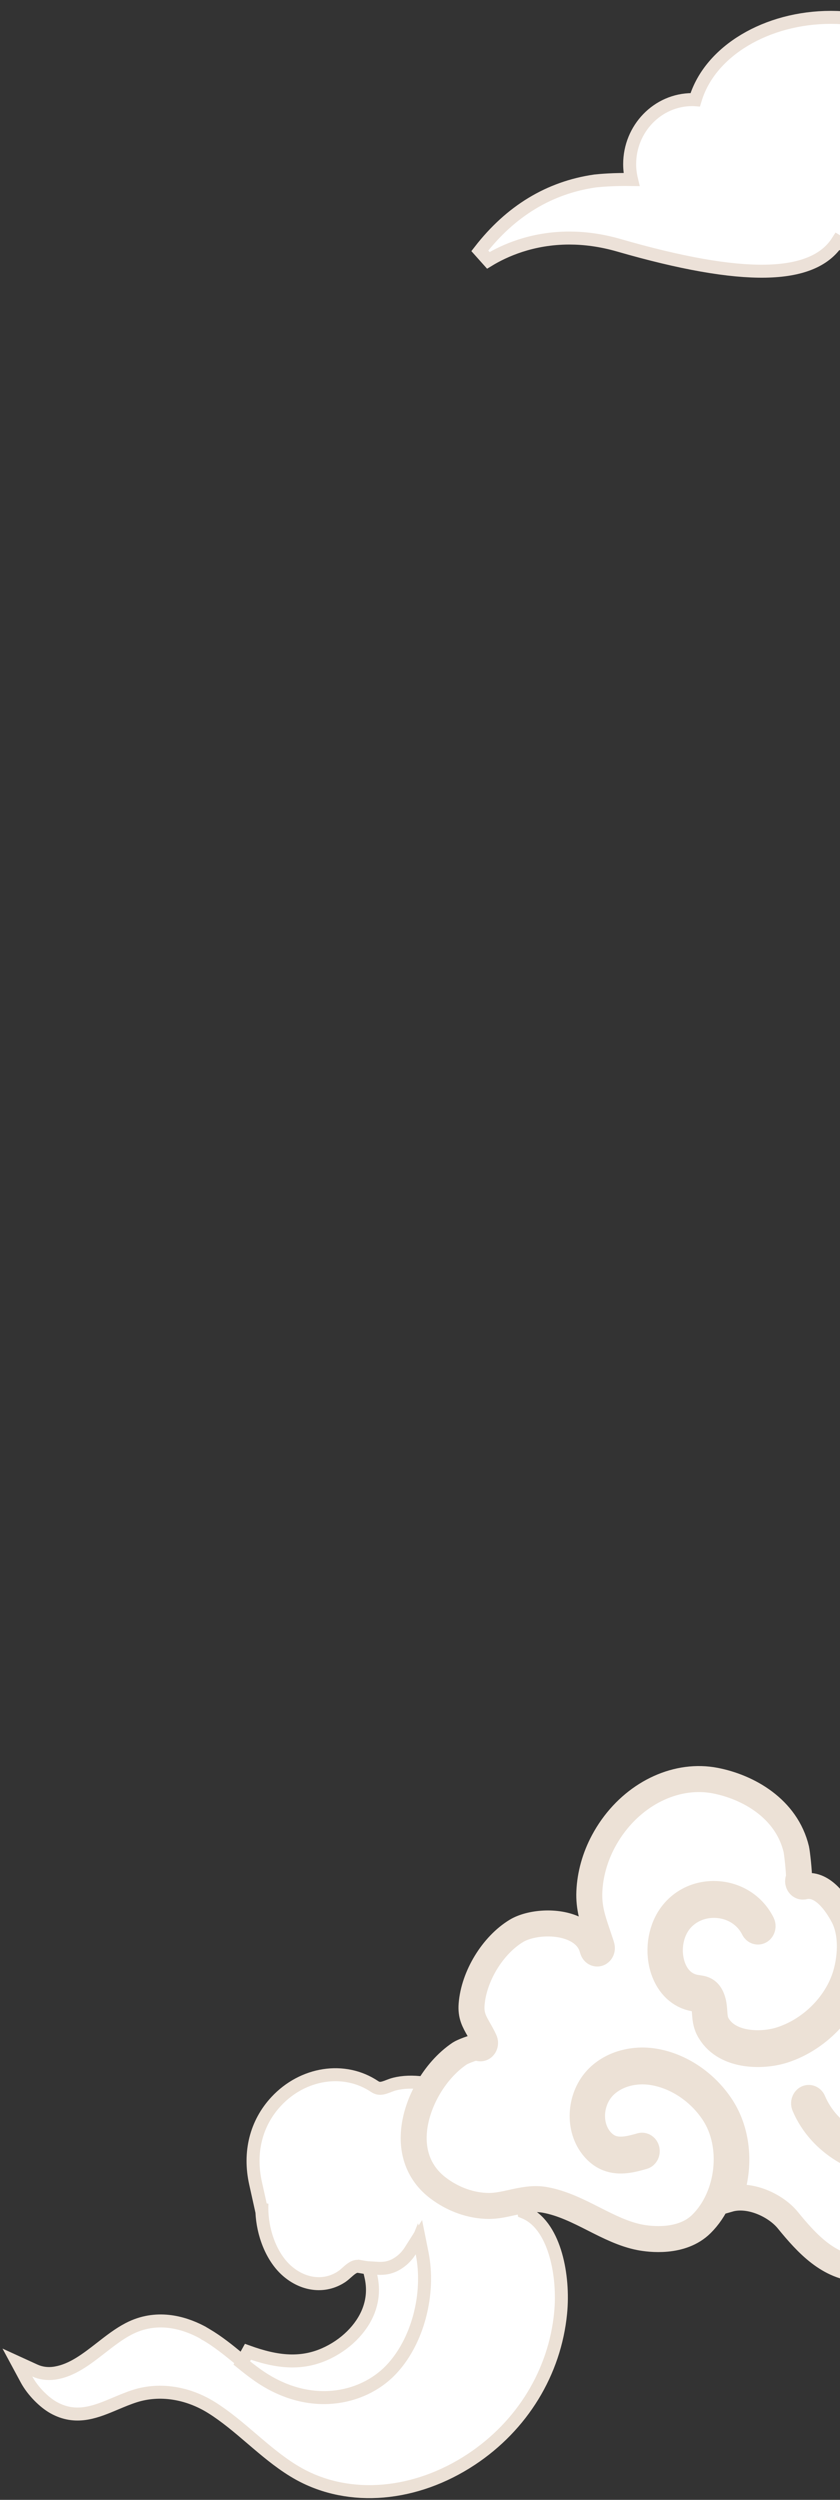
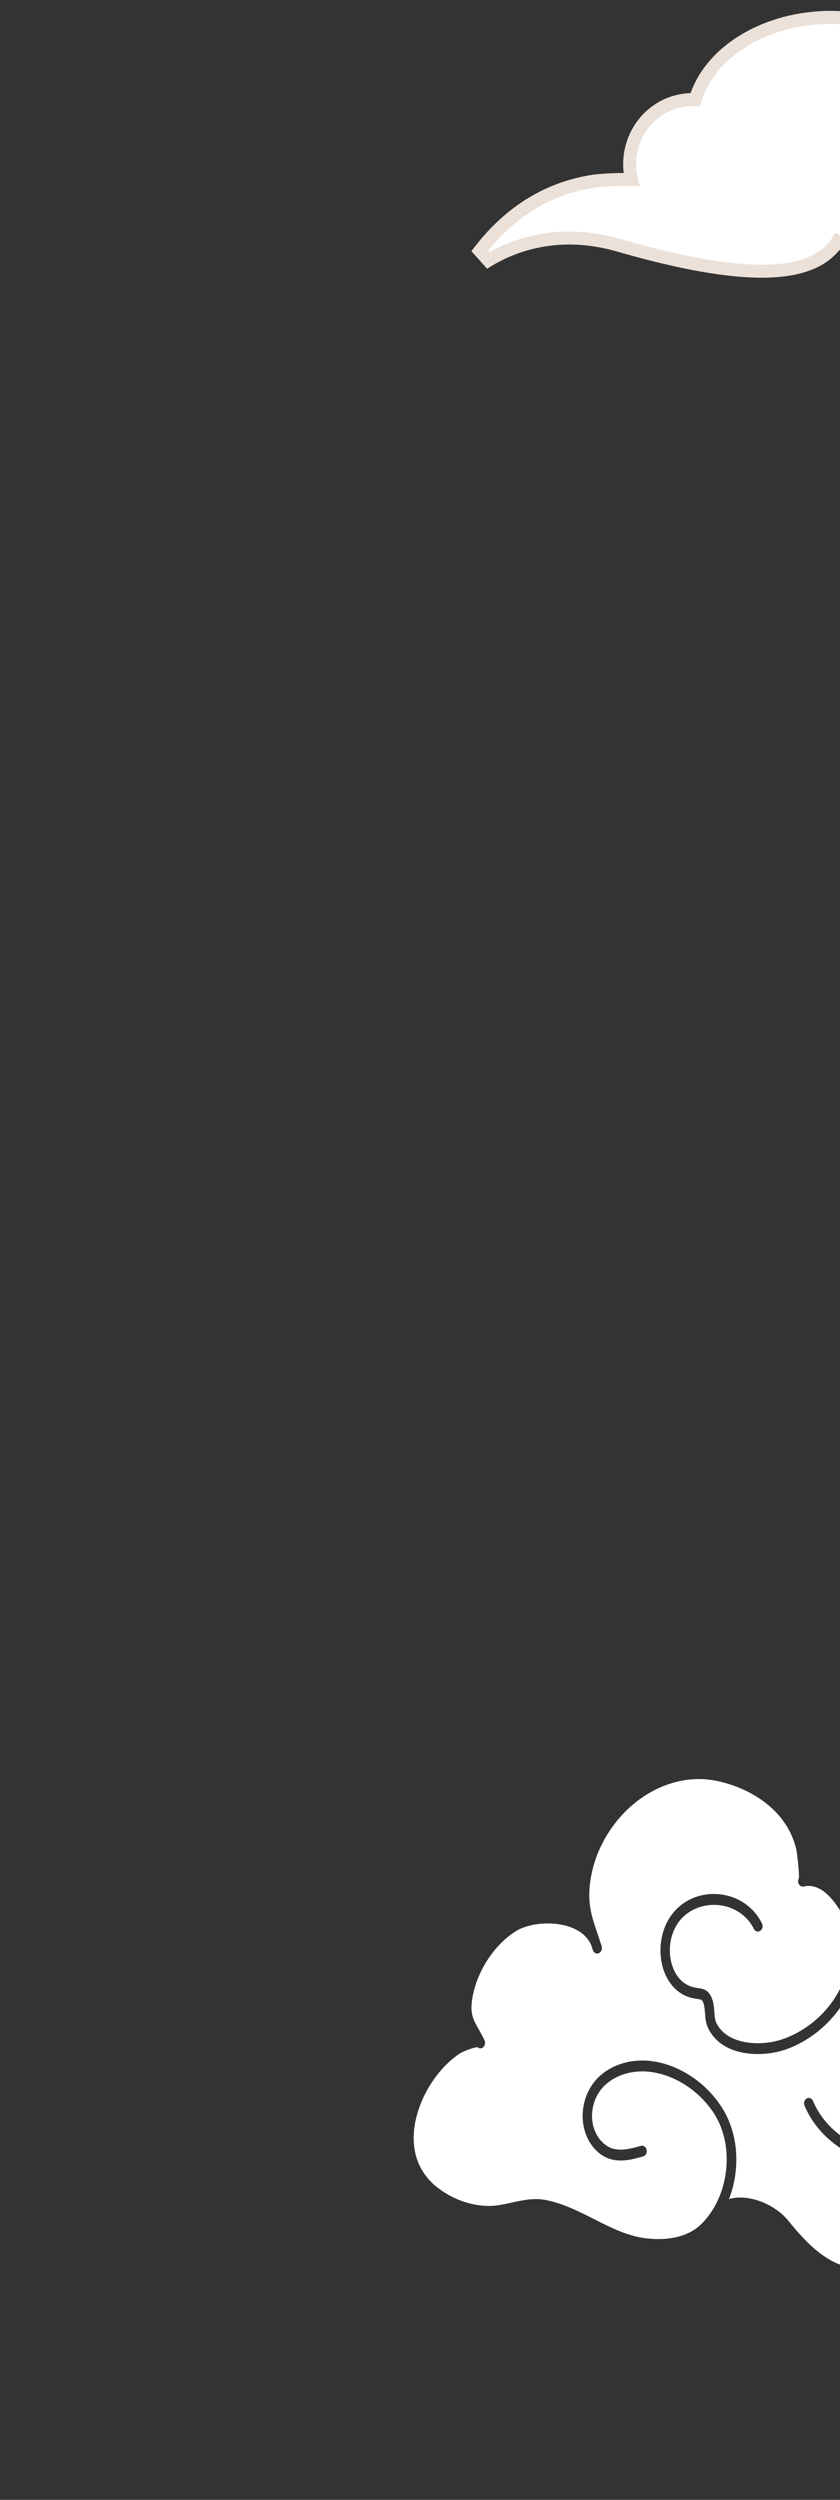
<svg xmlns="http://www.w3.org/2000/svg" width="194" height="577" viewBox="0 0 194 577" fill="none">
  <rect x="0" y="0" width="194" height="577" fill="#333333" stroke="none" />
-   <path d="M63.815 485.007C69.938 478.448 79.49 476.877 86.544 481.615C87.543 482.286 88.41 482.017 89.744 481.499L89.746 481.499C90.14 481.346 90.617 481.158 91.105 481.034L91.106 481.034C93.075 480.533 95.31 480.462 97.725 480.784L97.724 480.785C103.958 481.608 109.348 485.586 113.325 490.745C117.308 495.913 119.995 502.412 120.773 508.594L121.026 510.606C121.228 510.688 121.426 510.773 121.617 510.866L121.616 510.866C125.032 512.523 127.16 516.335 128.347 520.462C129.554 524.658 129.903 529.548 129.475 533.908C128.135 547.594 120.599 559.894 108.84 567.668C96.026 576.14 80.756 577.54 69.008 571C65.555 569.078 62.37 566.478 59.388 563.944L58.121 562.863C55.123 560.3 52.125 557.742 48.894 555.721C43.269 552.201 36.821 551.257 31.212 553.025L31.212 553.025C29.712 553.497 28.249 554.111 26.764 554.735C22.432 556.555 17.932 558.53 12.856 555.966L12.362 555.703C10.237 554.514 7.581 551.92 6.122 549.213L4.017 545.306L8.05 547.15C9.377 547.756 10.925 547.99 12.533 547.764L12.902 547.705C16.694 547.048 19.895 544.595 23.336 541.914C25.391 540.313 27.461 538.695 29.725 537.52C36.064 534.231 42.242 536.03 46.275 538.097L46.659 538.297L46.66 538.298C46.787 538.366 46.902 538.437 46.981 538.486L47.168 538.598L47.314 538.68L47.409 538.765C47.429 538.773 47.441 538.779 47.453 538.784L47.548 538.824L47.636 538.875C50.272 540.422 52.67 542.354 55.084 544.328L55.083 544.328C56.63 545.593 58.187 546.864 59.785 548.009L59.786 548.009C71.631 556.491 83.534 553.374 89.591 547.11C96.307 540.161 99.202 527.534 96.313 517.707C95.555 519.583 94.29 521.263 92.381 522.472C89.478 524.312 86.716 523.773 84.228 523.333L84.228 523.334C83.805 523.259 83.394 523.186 82.978 523.121L82.978 523.12C81.94 522.958 81.21 523.527 80.131 524.492L80.131 524.493C79.763 524.822 79.305 525.235 78.807 525.557L78.806 525.558C75.028 527.997 70.395 527.472 66.712 524.503L66.359 524.208C64.097 522.255 62.428 519.33 61.46 516.163C60.723 513.753 60.371 511.132 60.497 508.573L60.239 509.398L59.016 503.892C57.45 496.84 59.093 490.065 63.815 485.007Z" fill="white" stroke="#ECE1D6" stroke-width="3" />
-   <path d="M97.485 520.06C99.36 529.406 96.505 540.561 90.191 547.093C83.758 553.749 71.332 556.694 59.258 548.043C58.09 547.206 56.941 546.298 55.833 545.402L57.26 542.828C60.516 543.999 63.717 544.837 66.913 544.931C69.551 545.008 72.201 544.585 74.89 543.415C79.725 541.31 83.523 537.508 85.118 533.355C86.108 530.776 86.287 528.109 85.653 525.376L85.201 523.432L87.188 523.554C88.737 523.649 90.246 523.443 91.861 522.42L92.087 522.272C93.2 521.522 94.072 520.586 94.746 519.524L96.746 516.375L97.485 520.06Z" fill="white" stroke="#ECE1D6" stroke-width="3" />
  <mask id="path-3-outside-1_0_1" maskUnits="userSpaceOnUse" x="91.924" y="404.833" width="213.27" height="125.599" fill="black">
-     <rect fill="white" x="91.924" y="404.833" width="213.27" height="125.599" />
-     <path d="M294.854 501.275C292.011 499.819 290.474 497.605 289.497 495.858C288.832 494.666 288.397 493.393 287.976 492.16C287.194 489.871 286.518 487.893 284.563 486.926C280.955 485.14 276.207 486.526 273.066 487.444C267.997 488.922 263.912 488.059 261.406 485.031C261.007 485.583 260.593 486.12 260.182 486.648C258.607 488.672 257.12 490.584 256.836 493.153C256.794 493.539 256.888 493.935 257.056 494.073C257.544 494.476 257.657 495.259 257.309 495.824C257.091 496.175 256.746 496.358 256.399 496.349C256.188 496.343 255.977 496.267 255.793 496.115C254.96 495.429 254.534 494.171 254.68 492.835C255.05 489.487 256.838 487.19 258.566 484.968C259.868 483.294 261.098 481.714 261.671 479.768C262.488 476.99 261.921 473.827 260.114 471.09C256.674 465.877 249.332 462.679 243.888 466.222C242.695 466.999 241.054 468.416 240.185 469.933C238.223 474.56 234.836 477.045 230.365 477.117C229.98 477.122 229.552 477.057 229.141 476.993C228.712 476.926 227.919 476.803 227.687 476.929C227.692 476.943 227.674 477.025 227.673 477.185C227.668 478.067 227.709 478.961 227.747 479.826C227.88 482.75 228.017 485.773 226.444 488.742C222.231 496.696 213.502 499.675 207.307 499.81C207.008 499.817 206.705 499.815 206.4 499.807C198.846 499.607 189.592 494.939 185.812 486.035C185.548 485.413 185.77 484.66 186.308 484.355C186.845 484.051 187.498 484.307 187.762 484.93C191.296 493.251 200.246 497.444 207.266 497.299C212.912 497.177 220.837 494.518 224.592 487.431C225.812 485.126 225.704 482.73 225.578 479.956C225.537 479.055 225.495 478.123 225.5 477.168C225.505 476.25 225.76 475.532 226.257 475.034C227.139 474.148 228.411 474.345 229.431 474.505C229.777 474.559 230.108 474.607 230.334 474.606C233.877 474.549 236.475 472.693 238.087 469.128C238.111 469.041 238.143 468.955 238.185 468.873C238.226 468.795 238.27 468.721 238.313 468.645C238.32 468.627 238.328 468.613 238.336 468.595C241.251 461.381 239.478 450.38 235.947 445.364C232.695 440.744 225.717 437.101 220.517 439.046C218.57 439.772 217.029 438.232 215.791 436.994C215.425 436.627 215.078 436.28 214.754 436.021C212.423 434.15 208.741 433.531 205.382 434.443C202.845 435.132 199.338 436.972 197.018 441.818C199.108 446.52 198.643 452.293 197.387 456.523C197.402 456.634 197.408 456.747 197.396 456.864C196.827 462.081 200.53 468.23 205.321 470.024C210.119 471.819 216.875 470.02 218.902 464.565C219.679 462.471 219.69 460.235 218.932 458.095C217.932 455.269 215.697 452.806 212.955 451.506C211.574 450.852 208.798 450.144 207.229 451.032C206.731 451.314 206.432 451.725 206.288 452.326C206.162 452.851 206.214 453.329 206.447 453.791C206.879 454.647 207.917 455.421 209.092 455.763C209.674 455.932 210.027 456.615 209.881 457.287C209.735 457.959 209.144 458.368 208.563 458.198C207.198 457.801 205.432 456.767 204.569 455.054C204.041 454.007 203.912 452.832 204.193 451.656C204.502 450.368 205.22 449.373 206.271 448.777C208.668 447.42 212.23 448.449 213.778 449.183C217.048 450.733 219.727 453.709 220.943 457.146C221.926 459.923 221.91 462.83 220.898 465.556C218.946 470.813 213.767 473.341 208.833 473.21C207.388 473.171 205.966 472.905 204.651 472.413C200.176 470.738 196.599 466.031 195.513 461.018C192.434 466.677 187.028 471.277 180.891 473.234C176.019 474.786 167.036 474.84 163.664 468.375C162.99 467.083 162.893 465.739 162.808 464.553C162.748 463.719 162.691 462.932 162.438 462.286C162.154 461.56 161.951 461.509 160.925 461.364C160.713 461.333 160.49 461.302 160.254 461.259C157.025 460.673 154.478 458.288 153.266 454.716C151.88 450.633 152.496 445.782 154.835 442.357C157.302 438.743 161.468 436.816 165.976 437.207C170.337 437.583 174.078 440.106 175.983 443.955C176.281 444.557 176.1 445.324 175.58 445.668C175.059 446.011 174.395 445.803 174.097 445.2C172.551 442.077 169.455 440.024 165.815 439.71C162.08 439.391 158.529 440.998 156.541 443.912C154.671 446.65 154.179 450.531 155.289 453.8C156.225 456.559 158.108 458.328 160.59 458.778C160.8 458.816 160.999 458.845 161.188 458.871C162.328 459.033 163.621 459.216 164.419 461.252C164.827 462.293 164.901 463.337 164.974 464.346C165.049 465.389 165.114 466.29 165.525 467.078C168.131 472.075 175.741 472.27 180.311 470.813C187.132 468.638 192.954 462.948 195.143 456.317C196.398 452.517 197.04 446.543 194.722 442.216C193.132 439.249 189.839 434.423 185.631 435.43L185.629 435.43C185.043 435.572 184.466 435.134 184.345 434.456C184.281 434.107 184.351 433.761 184.513 433.489C184.614 432.285 184.082 427.626 183.902 426.822C181.639 417.382 172.746 412.453 165.178 410.99C156.571 409.326 147.231 413.538 141.391 421.721C140.654 422.754 139.973 423.852 139.367 424.984C137.409 428.64 136.284 432.656 136.114 436.595C135.954 440.306 136.889 443.056 137.972 446.241C138.197 446.901 138.426 447.576 138.653 448.279C138.775 448.609 138.881 448.948 138.969 449.296C139.135 449.949 138.82 450.636 138.259 450.843C137.701 451.052 137.097 450.706 136.902 450.064C136.813 449.774 136.724 449.488 136.633 449.205C135.986 447.515 134.712 446.195 132.838 445.275C128.569 443.179 122.368 443.79 119.257 445.676C113.771 449.001 109.423 456.141 108.918 462.654C108.722 465.183 109.507 466.557 110.592 468.457C111.028 469.219 111.478 470.008 111.903 470.944C111.904 470.946 111.905 470.947 111.906 470.949C112.185 471.563 111.979 472.322 111.448 472.644C111.06 472.878 110.606 472.816 110.281 472.526C109.421 472.518 106.765 473.587 106.206 473.959C100.204 477.964 95.72 485.991 95.545 493.044C95.423 497.989 97.369 502.13 101.171 505.019C104.657 507.666 108.815 509.138 112.878 509.163C114.638 509.174 116.36 508.793 118.181 508.39C120.639 507.846 123.179 507.285 125.834 507.76C129.847 508.479 133.558 510.36 137.148 512.18C140.554 513.907 144.076 515.692 147.767 516.406C149.946 516.829 157.415 517.853 162 513.315C168.465 506.916 169.764 495.194 164.836 487.716C161.544 482.721 156.293 479.201 150.788 478.301C146.635 477.622 142.531 478.703 139.815 481.192C136.458 484.269 135.73 489.721 138.193 493.344C138.957 494.469 139.977 495.327 141.062 495.761C143.263 496.639 145.905 495.891 148.028 495.29C148.605 495.125 149.198 495.536 149.342 496.21C149.485 496.883 149.129 497.563 148.546 497.729C146.146 498.408 143.158 499.255 140.353 498.135C138.856 497.536 137.518 496.416 136.484 494.894C133.285 490.187 134.174 483.159 138.464 479.225C141.637 476.317 146.355 475.04 151.091 475.815C157.15 476.806 162.935 480.687 166.566 486.197C170.6 492.318 171.065 500.631 168.356 507.576C173.159 506.2 179.173 509.039 181.942 512.435C186.435 517.948 191.432 523.357 198.717 523.69C198.784 523.694 198.852 523.696 198.919 523.698C203.967 523.833 208.16 520.306 212.217 516.895C212.607 516.566 212.997 516.239 213.386 515.916C216.118 513.644 221.997 510.208 226.699 511.743C228.808 512.433 230.394 514.097 231.284 516.554C231.515 517.194 231.255 517.929 230.701 518.196C230.147 518.464 229.511 518.162 229.28 517.522C228.636 515.746 227.6 514.646 226.108 514.159C224.081 513.498 221.376 514.096 218.842 515.294C218.844 515.388 218.838 515.483 218.821 515.578C218.542 517.091 221.466 519.692 223.573 520.708C225.989 521.872 229.047 522.3 232.186 521.915C236.383 521.398 241.034 518.912 241.862 513.522C241.486 513.34 241.113 513.148 240.748 512.934C237.287 510.903 234.704 507.523 233.661 503.658C232.758 500.316 233.064 496.879 234.546 493.719C235.79 491.069 237.902 489.413 240.342 489.175C242.601 488.956 244.77 489.96 246.017 491.796C246.388 492.341 246.306 493.13 245.834 493.559C245.362 493.987 244.68 493.892 244.308 493.346C243.519 492.185 242.032 491.525 240.526 491.677C239.528 491.774 237.673 492.325 236.457 494.917C235.261 497.466 235.011 500.231 235.734 502.911C236.604 506.133 238.789 508.97 241.73 510.694C246.133 513.278 251.569 513.206 256.643 510.494C259.608 508.91 261.948 506.178 264.425 503.288C265.969 501.486 267.565 499.624 269.32 498.08C271.152 496.467 273.981 494.317 277.374 494.272C280.685 494.215 283.175 496.264 285.592 498.233C287.887 500.104 290.051 501.871 292.751 501.698C293.443 501.655 294.135 501.481 294.854 501.275Z" />
-   </mask>
+     </mask>
  <path d="M294.854 501.275C292.011 499.819 290.474 497.605 289.497 495.858C288.832 494.666 288.397 493.393 287.976 492.16C287.194 489.871 286.518 487.893 284.563 486.926C280.955 485.14 276.207 486.526 273.066 487.444C267.997 488.922 263.912 488.059 261.406 485.031C261.007 485.583 260.593 486.12 260.182 486.648C258.607 488.672 257.12 490.584 256.836 493.153C256.794 493.539 256.888 493.935 257.056 494.073C257.544 494.476 257.657 495.259 257.309 495.824C257.091 496.175 256.746 496.358 256.399 496.349C256.188 496.343 255.977 496.267 255.793 496.115C254.96 495.429 254.534 494.171 254.68 492.835C255.05 489.487 256.838 487.19 258.566 484.968C259.868 483.294 261.098 481.714 261.671 479.768C262.488 476.99 261.921 473.827 260.114 471.09C256.674 465.877 249.332 462.679 243.888 466.222C242.695 466.999 241.054 468.416 240.185 469.933C238.223 474.56 234.836 477.045 230.365 477.117C229.98 477.122 229.552 477.057 229.141 476.993C228.712 476.926 227.919 476.803 227.687 476.929C227.692 476.943 227.674 477.025 227.673 477.185C227.668 478.067 227.709 478.961 227.747 479.826C227.88 482.75 228.017 485.773 226.444 488.742C222.231 496.696 213.502 499.675 207.307 499.81C207.008 499.817 206.705 499.815 206.4 499.807C198.846 499.607 189.592 494.939 185.812 486.035C185.548 485.413 185.77 484.66 186.308 484.355C186.845 484.051 187.498 484.307 187.762 484.93C191.296 493.251 200.246 497.444 207.266 497.299C212.912 497.177 220.837 494.518 224.592 487.431C225.812 485.126 225.704 482.73 225.578 479.956C225.537 479.055 225.495 478.123 225.5 477.168C225.505 476.25 225.76 475.532 226.257 475.034C227.139 474.148 228.411 474.345 229.431 474.505C229.777 474.559 230.108 474.607 230.334 474.606C233.877 474.549 236.475 472.693 238.087 469.128C238.111 469.041 238.143 468.955 238.185 468.873C238.226 468.795 238.27 468.721 238.313 468.645C238.32 468.627 238.328 468.613 238.336 468.595C241.251 461.381 239.478 450.38 235.947 445.364C232.695 440.744 225.717 437.101 220.517 439.046C218.57 439.772 217.029 438.232 215.791 436.994C215.425 436.627 215.078 436.28 214.754 436.021C212.423 434.15 208.741 433.531 205.382 434.443C202.845 435.132 199.338 436.972 197.018 441.818C199.108 446.52 198.643 452.293 197.387 456.523C197.402 456.634 197.408 456.747 197.396 456.864C196.827 462.081 200.53 468.23 205.321 470.024C210.119 471.819 216.875 470.02 218.902 464.565C219.679 462.471 219.69 460.235 218.932 458.095C217.932 455.269 215.697 452.806 212.955 451.506C211.574 450.852 208.798 450.144 207.229 451.032C206.731 451.314 206.432 451.725 206.288 452.326C206.162 452.851 206.214 453.329 206.447 453.791C206.879 454.647 207.917 455.421 209.092 455.763C209.674 455.932 210.027 456.615 209.881 457.287C209.735 457.959 209.144 458.368 208.563 458.198C207.198 457.801 205.432 456.767 204.569 455.054C204.041 454.007 203.912 452.832 204.193 451.656C204.502 450.368 205.22 449.373 206.271 448.777C208.668 447.42 212.23 448.449 213.778 449.183C217.048 450.733 219.727 453.709 220.943 457.146C221.926 459.923 221.91 462.83 220.898 465.556C218.946 470.813 213.767 473.341 208.833 473.21C207.388 473.171 205.966 472.905 204.651 472.413C200.176 470.738 196.599 466.031 195.513 461.018C192.434 466.677 187.028 471.277 180.891 473.234C176.019 474.786 167.036 474.84 163.664 468.375C162.99 467.083 162.893 465.739 162.808 464.553C162.748 463.719 162.691 462.932 162.438 462.286C162.154 461.56 161.951 461.509 160.925 461.364C160.713 461.333 160.49 461.302 160.254 461.259C157.025 460.673 154.478 458.288 153.266 454.716C151.88 450.633 152.496 445.782 154.835 442.357C157.302 438.743 161.468 436.816 165.976 437.207C170.337 437.583 174.078 440.106 175.983 443.955C176.281 444.557 176.1 445.324 175.58 445.668C175.059 446.011 174.395 445.803 174.097 445.2C172.551 442.077 169.455 440.024 165.815 439.71C162.08 439.391 158.529 440.998 156.541 443.912C154.671 446.65 154.179 450.531 155.289 453.8C156.225 456.559 158.108 458.328 160.59 458.778C160.8 458.816 160.999 458.845 161.188 458.871C162.328 459.033 163.621 459.216 164.419 461.252C164.827 462.293 164.901 463.337 164.974 464.346C165.049 465.389 165.114 466.29 165.525 467.078C168.131 472.075 175.741 472.27 180.311 470.813C187.132 468.638 192.954 462.948 195.143 456.317C196.398 452.517 197.04 446.543 194.722 442.216C193.132 439.249 189.839 434.423 185.631 435.43L185.629 435.43C185.043 435.572 184.466 435.134 184.345 434.456C184.281 434.107 184.351 433.761 184.513 433.489C184.614 432.285 184.082 427.626 183.902 426.822C181.639 417.382 172.746 412.453 165.178 410.99C156.571 409.326 147.231 413.538 141.391 421.721C140.654 422.754 139.973 423.852 139.367 424.984C137.409 428.64 136.284 432.656 136.114 436.595C135.954 440.306 136.889 443.056 137.972 446.241C138.197 446.901 138.426 447.576 138.653 448.279C138.775 448.609 138.881 448.948 138.969 449.296C139.135 449.949 138.82 450.636 138.259 450.843C137.701 451.052 137.097 450.706 136.902 450.064C136.813 449.774 136.724 449.488 136.633 449.205C135.986 447.515 134.712 446.195 132.838 445.275C128.569 443.179 122.368 443.79 119.257 445.676C113.771 449.001 109.423 456.141 108.918 462.654C108.722 465.183 109.507 466.557 110.592 468.457C111.028 469.219 111.478 470.008 111.903 470.944C111.904 470.946 111.905 470.947 111.906 470.949C112.185 471.563 111.979 472.322 111.448 472.644C111.06 472.878 110.606 472.816 110.281 472.526C109.421 472.518 106.765 473.587 106.206 473.959C100.204 477.964 95.72 485.991 95.545 493.044C95.423 497.989 97.369 502.13 101.171 505.019C104.657 507.666 108.815 509.138 112.878 509.163C114.638 509.174 116.36 508.793 118.181 508.39C120.639 507.846 123.179 507.285 125.834 507.76C129.847 508.479 133.558 510.36 137.148 512.18C140.554 513.907 144.076 515.692 147.767 516.406C149.946 516.829 157.415 517.853 162 513.315C168.465 506.916 169.764 495.194 164.836 487.716C161.544 482.721 156.293 479.201 150.788 478.301C146.635 477.622 142.531 478.703 139.815 481.192C136.458 484.269 135.73 489.721 138.193 493.344C138.957 494.469 139.977 495.327 141.062 495.761C143.263 496.639 145.905 495.891 148.028 495.29C148.605 495.125 149.198 495.536 149.342 496.21C149.485 496.883 149.129 497.563 148.546 497.729C146.146 498.408 143.158 499.255 140.353 498.135C138.856 497.536 137.518 496.416 136.484 494.894C133.285 490.187 134.174 483.159 138.464 479.225C141.637 476.317 146.355 475.04 151.091 475.815C157.15 476.806 162.935 480.687 166.566 486.197C170.6 492.318 171.065 500.631 168.356 507.576C173.159 506.2 179.173 509.039 181.942 512.435C186.435 517.948 191.432 523.357 198.717 523.69C198.784 523.694 198.852 523.696 198.919 523.698C203.967 523.833 208.16 520.306 212.217 516.895C212.607 516.566 212.997 516.239 213.386 515.916C216.118 513.644 221.997 510.208 226.699 511.743C228.808 512.433 230.394 514.097 231.284 516.554C231.515 517.194 231.255 517.929 230.701 518.196C230.147 518.464 229.511 518.162 229.28 517.522C228.636 515.746 227.6 514.646 226.108 514.159C224.081 513.498 221.376 514.096 218.842 515.294C218.844 515.388 218.838 515.483 218.821 515.578C218.542 517.091 221.466 519.692 223.573 520.708C225.989 521.872 229.047 522.3 232.186 521.915C236.383 521.398 241.034 518.912 241.862 513.522C241.486 513.34 241.113 513.148 240.748 512.934C237.287 510.903 234.704 507.523 233.661 503.658C232.758 500.316 233.064 496.879 234.546 493.719C235.79 491.069 237.902 489.413 240.342 489.175C242.601 488.956 244.77 489.96 246.017 491.796C246.388 492.341 246.306 493.13 245.834 493.559C245.362 493.987 244.68 493.892 244.308 493.346C243.519 492.185 242.032 491.525 240.526 491.677C239.528 491.774 237.673 492.325 236.457 494.917C235.261 497.466 235.011 500.231 235.734 502.911C236.604 506.133 238.789 508.97 241.73 510.694C246.133 513.278 251.569 513.206 256.643 510.494C259.608 508.91 261.948 506.178 264.425 503.288C265.969 501.486 267.565 499.624 269.32 498.08C271.152 496.467 273.981 494.317 277.374 494.272C280.685 494.215 283.175 496.264 285.592 498.233C287.887 500.104 290.051 501.871 292.751 501.698C293.443 501.655 294.135 501.481 294.854 501.275Z" fill="white" />
-   <path d="M294.854 501.275C292.011 499.819 290.474 497.605 289.497 495.858C288.832 494.666 288.397 493.393 287.976 492.16C287.194 489.871 286.518 487.893 284.563 486.926C280.955 485.14 276.207 486.526 273.066 487.444C267.997 488.922 263.912 488.059 261.406 485.031C261.007 485.583 260.593 486.12 260.182 486.648C258.607 488.672 257.12 490.584 256.836 493.153C256.794 493.539 256.888 493.935 257.056 494.073C257.544 494.476 257.657 495.259 257.309 495.824C257.091 496.175 256.746 496.358 256.399 496.349C256.188 496.343 255.977 496.267 255.793 496.115C254.96 495.429 254.534 494.171 254.68 492.835C255.05 489.487 256.838 487.19 258.566 484.968C259.868 483.294 261.098 481.714 261.671 479.768C262.488 476.99 261.921 473.827 260.114 471.09C256.674 465.877 249.332 462.679 243.888 466.222C242.695 466.999 241.054 468.416 240.185 469.933C238.223 474.56 234.836 477.045 230.365 477.117C229.98 477.122 229.552 477.057 229.141 476.993C228.712 476.926 227.919 476.803 227.687 476.929C227.692 476.943 227.674 477.025 227.673 477.185C227.668 478.067 227.709 478.961 227.747 479.826C227.88 482.75 228.017 485.773 226.444 488.742C222.231 496.696 213.502 499.675 207.307 499.81C207.008 499.817 206.705 499.815 206.4 499.807C198.846 499.607 189.592 494.939 185.812 486.035C185.548 485.413 185.77 484.66 186.308 484.355C186.845 484.051 187.498 484.307 187.762 484.93C191.296 493.251 200.246 497.444 207.266 497.299C212.912 497.177 220.837 494.518 224.592 487.431C225.812 485.126 225.704 482.73 225.578 479.956C225.537 479.055 225.495 478.123 225.5 477.168C225.505 476.25 225.76 475.532 226.257 475.034C227.139 474.148 228.411 474.345 229.431 474.505C229.777 474.559 230.108 474.607 230.334 474.606C233.877 474.549 236.475 472.693 238.087 469.128C238.111 469.041 238.143 468.955 238.185 468.873C238.226 468.795 238.27 468.721 238.313 468.645C238.32 468.627 238.328 468.613 238.336 468.595C241.251 461.381 239.478 450.38 235.947 445.364C232.695 440.744 225.717 437.101 220.517 439.046C218.57 439.772 217.029 438.232 215.791 436.994C215.425 436.627 215.078 436.28 214.754 436.021C212.423 434.15 208.741 433.531 205.382 434.443C202.845 435.132 199.338 436.972 197.018 441.818C199.108 446.52 198.643 452.293 197.387 456.523C197.402 456.634 197.408 456.747 197.396 456.864C196.827 462.081 200.53 468.23 205.321 470.024C210.119 471.819 216.875 470.02 218.902 464.565C219.679 462.471 219.69 460.235 218.932 458.095C217.932 455.269 215.697 452.806 212.955 451.506C211.574 450.852 208.798 450.144 207.229 451.032C206.731 451.314 206.432 451.725 206.288 452.326C206.162 452.851 206.214 453.329 206.447 453.791C206.879 454.647 207.917 455.421 209.092 455.763C209.674 455.932 210.027 456.615 209.881 457.287C209.735 457.959 209.144 458.368 208.563 458.198C207.198 457.801 205.432 456.767 204.569 455.054C204.041 454.007 203.912 452.832 204.193 451.656C204.502 450.368 205.22 449.373 206.271 448.777C208.668 447.42 212.23 448.449 213.778 449.183C217.048 450.733 219.727 453.709 220.943 457.146C221.926 459.923 221.91 462.83 220.898 465.556C218.946 470.813 213.767 473.341 208.833 473.21C207.388 473.171 205.966 472.905 204.651 472.413C200.176 470.738 196.599 466.031 195.513 461.018C192.434 466.677 187.028 471.277 180.891 473.234C176.019 474.786 167.036 474.84 163.664 468.375C162.99 467.083 162.893 465.739 162.808 464.553C162.748 463.719 162.691 462.932 162.438 462.286C162.154 461.56 161.951 461.509 160.925 461.364C160.713 461.333 160.49 461.302 160.254 461.259C157.025 460.673 154.478 458.288 153.266 454.716C151.88 450.633 152.496 445.782 154.835 442.357C157.302 438.743 161.468 436.816 165.976 437.207C170.337 437.583 174.078 440.106 175.983 443.955C176.281 444.557 176.1 445.324 175.58 445.668C175.059 446.011 174.395 445.803 174.097 445.2C172.551 442.077 169.455 440.024 165.815 439.71C162.08 439.391 158.529 440.998 156.541 443.912C154.671 446.65 154.179 450.531 155.289 453.8C156.225 456.559 158.108 458.328 160.59 458.778C160.8 458.816 160.999 458.845 161.188 458.871C162.328 459.033 163.621 459.216 164.419 461.252C164.827 462.293 164.901 463.337 164.974 464.346C165.049 465.389 165.114 466.29 165.525 467.078C168.131 472.075 175.741 472.27 180.311 470.813C187.132 468.638 192.954 462.948 195.143 456.317C196.398 452.517 197.04 446.543 194.722 442.216C193.132 439.249 189.839 434.423 185.631 435.43L185.629 435.43C185.043 435.572 184.466 435.134 184.345 434.456C184.281 434.107 184.351 433.761 184.513 433.489C184.614 432.285 184.082 427.626 183.902 426.822C181.639 417.382 172.746 412.453 165.178 410.99C156.571 409.326 147.231 413.538 141.391 421.721C140.654 422.754 139.973 423.852 139.367 424.984C137.409 428.64 136.284 432.656 136.114 436.595C135.954 440.306 136.889 443.056 137.972 446.241C138.197 446.901 138.426 447.576 138.653 448.279C138.775 448.609 138.881 448.948 138.969 449.296C139.135 449.949 138.82 450.636 138.259 450.843C137.701 451.052 137.097 450.706 136.902 450.064C136.813 449.774 136.724 449.488 136.633 449.205C135.986 447.515 134.712 446.195 132.838 445.275C128.569 443.179 122.368 443.79 119.257 445.676C113.771 449.001 109.423 456.141 108.918 462.654C108.722 465.183 109.507 466.557 110.592 468.457C111.028 469.219 111.478 470.008 111.903 470.944C111.904 470.946 111.905 470.947 111.906 470.949C112.185 471.563 111.979 472.322 111.448 472.644C111.06 472.878 110.606 472.816 110.281 472.526C109.421 472.518 106.765 473.587 106.206 473.959C100.204 477.964 95.72 485.991 95.545 493.044C95.423 497.989 97.369 502.13 101.171 505.019C104.657 507.666 108.815 509.138 112.878 509.163C114.638 509.174 116.36 508.793 118.181 508.39C120.639 507.846 123.179 507.285 125.834 507.76C129.847 508.479 133.558 510.36 137.148 512.18C140.554 513.907 144.076 515.692 147.767 516.406C149.946 516.829 157.415 517.853 162 513.315C168.465 506.916 169.764 495.194 164.836 487.716C161.544 482.721 156.293 479.201 150.788 478.301C146.635 477.622 142.531 478.703 139.815 481.192C136.458 484.269 135.73 489.721 138.193 493.344C138.957 494.469 139.977 495.327 141.062 495.761C143.263 496.639 145.905 495.891 148.028 495.29C148.605 495.125 149.198 495.536 149.342 496.21C149.485 496.883 149.129 497.563 148.546 497.729C146.146 498.408 143.158 499.255 140.353 498.135C138.856 497.536 137.518 496.416 136.484 494.894C133.285 490.187 134.174 483.159 138.464 479.225C141.637 476.317 146.355 475.04 151.091 475.815C157.15 476.806 162.935 480.687 166.566 486.197C170.6 492.318 171.065 500.631 168.356 507.576C173.159 506.2 179.173 509.039 181.942 512.435C186.435 517.948 191.432 523.357 198.717 523.69C198.784 523.694 198.852 523.696 198.919 523.698C203.967 523.833 208.16 520.306 212.217 516.895C212.607 516.566 212.997 516.239 213.386 515.916C216.118 513.644 221.997 510.208 226.699 511.743C228.808 512.433 230.394 514.097 231.284 516.554C231.515 517.194 231.255 517.929 230.701 518.196C230.147 518.464 229.511 518.162 229.28 517.522C228.636 515.746 227.6 514.646 226.108 514.159C224.081 513.498 221.376 514.096 218.842 515.294C218.844 515.388 218.838 515.483 218.821 515.578C218.542 517.091 221.466 519.692 223.573 520.708C225.989 521.872 229.047 522.3 232.186 521.915C236.383 521.398 241.034 518.912 241.862 513.522C241.486 513.34 241.113 513.148 240.748 512.934C237.287 510.903 234.704 507.523 233.661 503.658C232.758 500.316 233.064 496.879 234.546 493.719C235.79 491.069 237.902 489.413 240.342 489.175C242.601 488.956 244.77 489.96 246.017 491.796C246.388 492.341 246.306 493.13 245.834 493.559C245.362 493.987 244.68 493.892 244.308 493.346C243.519 492.185 242.032 491.525 240.526 491.677C239.528 491.774 237.673 492.325 236.457 494.917C235.261 497.466 235.011 500.231 235.734 502.911C236.604 506.133 238.789 508.97 241.73 510.694C246.133 513.278 251.569 513.206 256.643 510.494C259.608 508.91 261.948 506.178 264.425 503.288C265.969 501.486 267.565 499.624 269.32 498.08C271.152 496.467 273.981 494.317 277.374 494.272C280.685 494.215 283.175 496.264 285.592 498.233C287.887 500.104 290.051 501.871 292.751 501.698C293.443 501.655 294.135 501.481 294.854 501.275Z" stroke="#ECE1D6" stroke-width="6" mask="url(#path-3-outside-1_0_1)" />
  <path d="M225.179 2.437C233.803 2.437 240.735 9.664 240.735 18.449C240.735 18.601 240.729 18.755 240.725 18.911C240.757 18.911 240.789 18.91 240.821 18.91C246.172 18.91 250.441 23.388 250.441 28.794C250.441 30.497 250.012 32.161 249.197 33.642C251.96 36.634 253.501 40.416 253.5 44.363L253.494 44.803C253.234 53.994 244.837 61.13 234.904 61.13C230.099 61.13 225.568 59.5 222.08 56.497L221.896 56.338C221.558 56.575 221.215 56.802 220.865 57.017L220.801 57.056L220.733 57.088C216.943 58.918 212.69 59.875 208.312 59.875C202.925 59.875 197.796 58.451 193.432 55.731C190.501 60.326 184.762 62.441 176.841 62.59C168.456 62.747 157.179 60.728 142.965 56.626C138.794 55.422 134.953 54.945 131.477 54.945C122.836 54.945 116.386 57.897 112.781 60.096L110.814 57.896C117.92 48.726 126.849 43.29 137.445 41.77L137.472 41.767L137.498 41.764C138.697 41.635 141.711 41.371 145.849 41.434C145.571 40.279 145.422 39.089 145.422 37.883C145.422 29.715 151.869 22.989 159.896 22.989L160.342 23L160.383 23.002C160.446 23.006 160.509 23.012 160.572 23.017L160.605 22.91C163.995 11.679 177.181 4.007 191.899 4.007C199.307 4.007 206.501 5.948 212.26 9.534C215.126 5.147 219.991 2.437 225.179 2.437Z" fill="white" stroke="#ECE1D8" stroke-width="3" />
</svg>